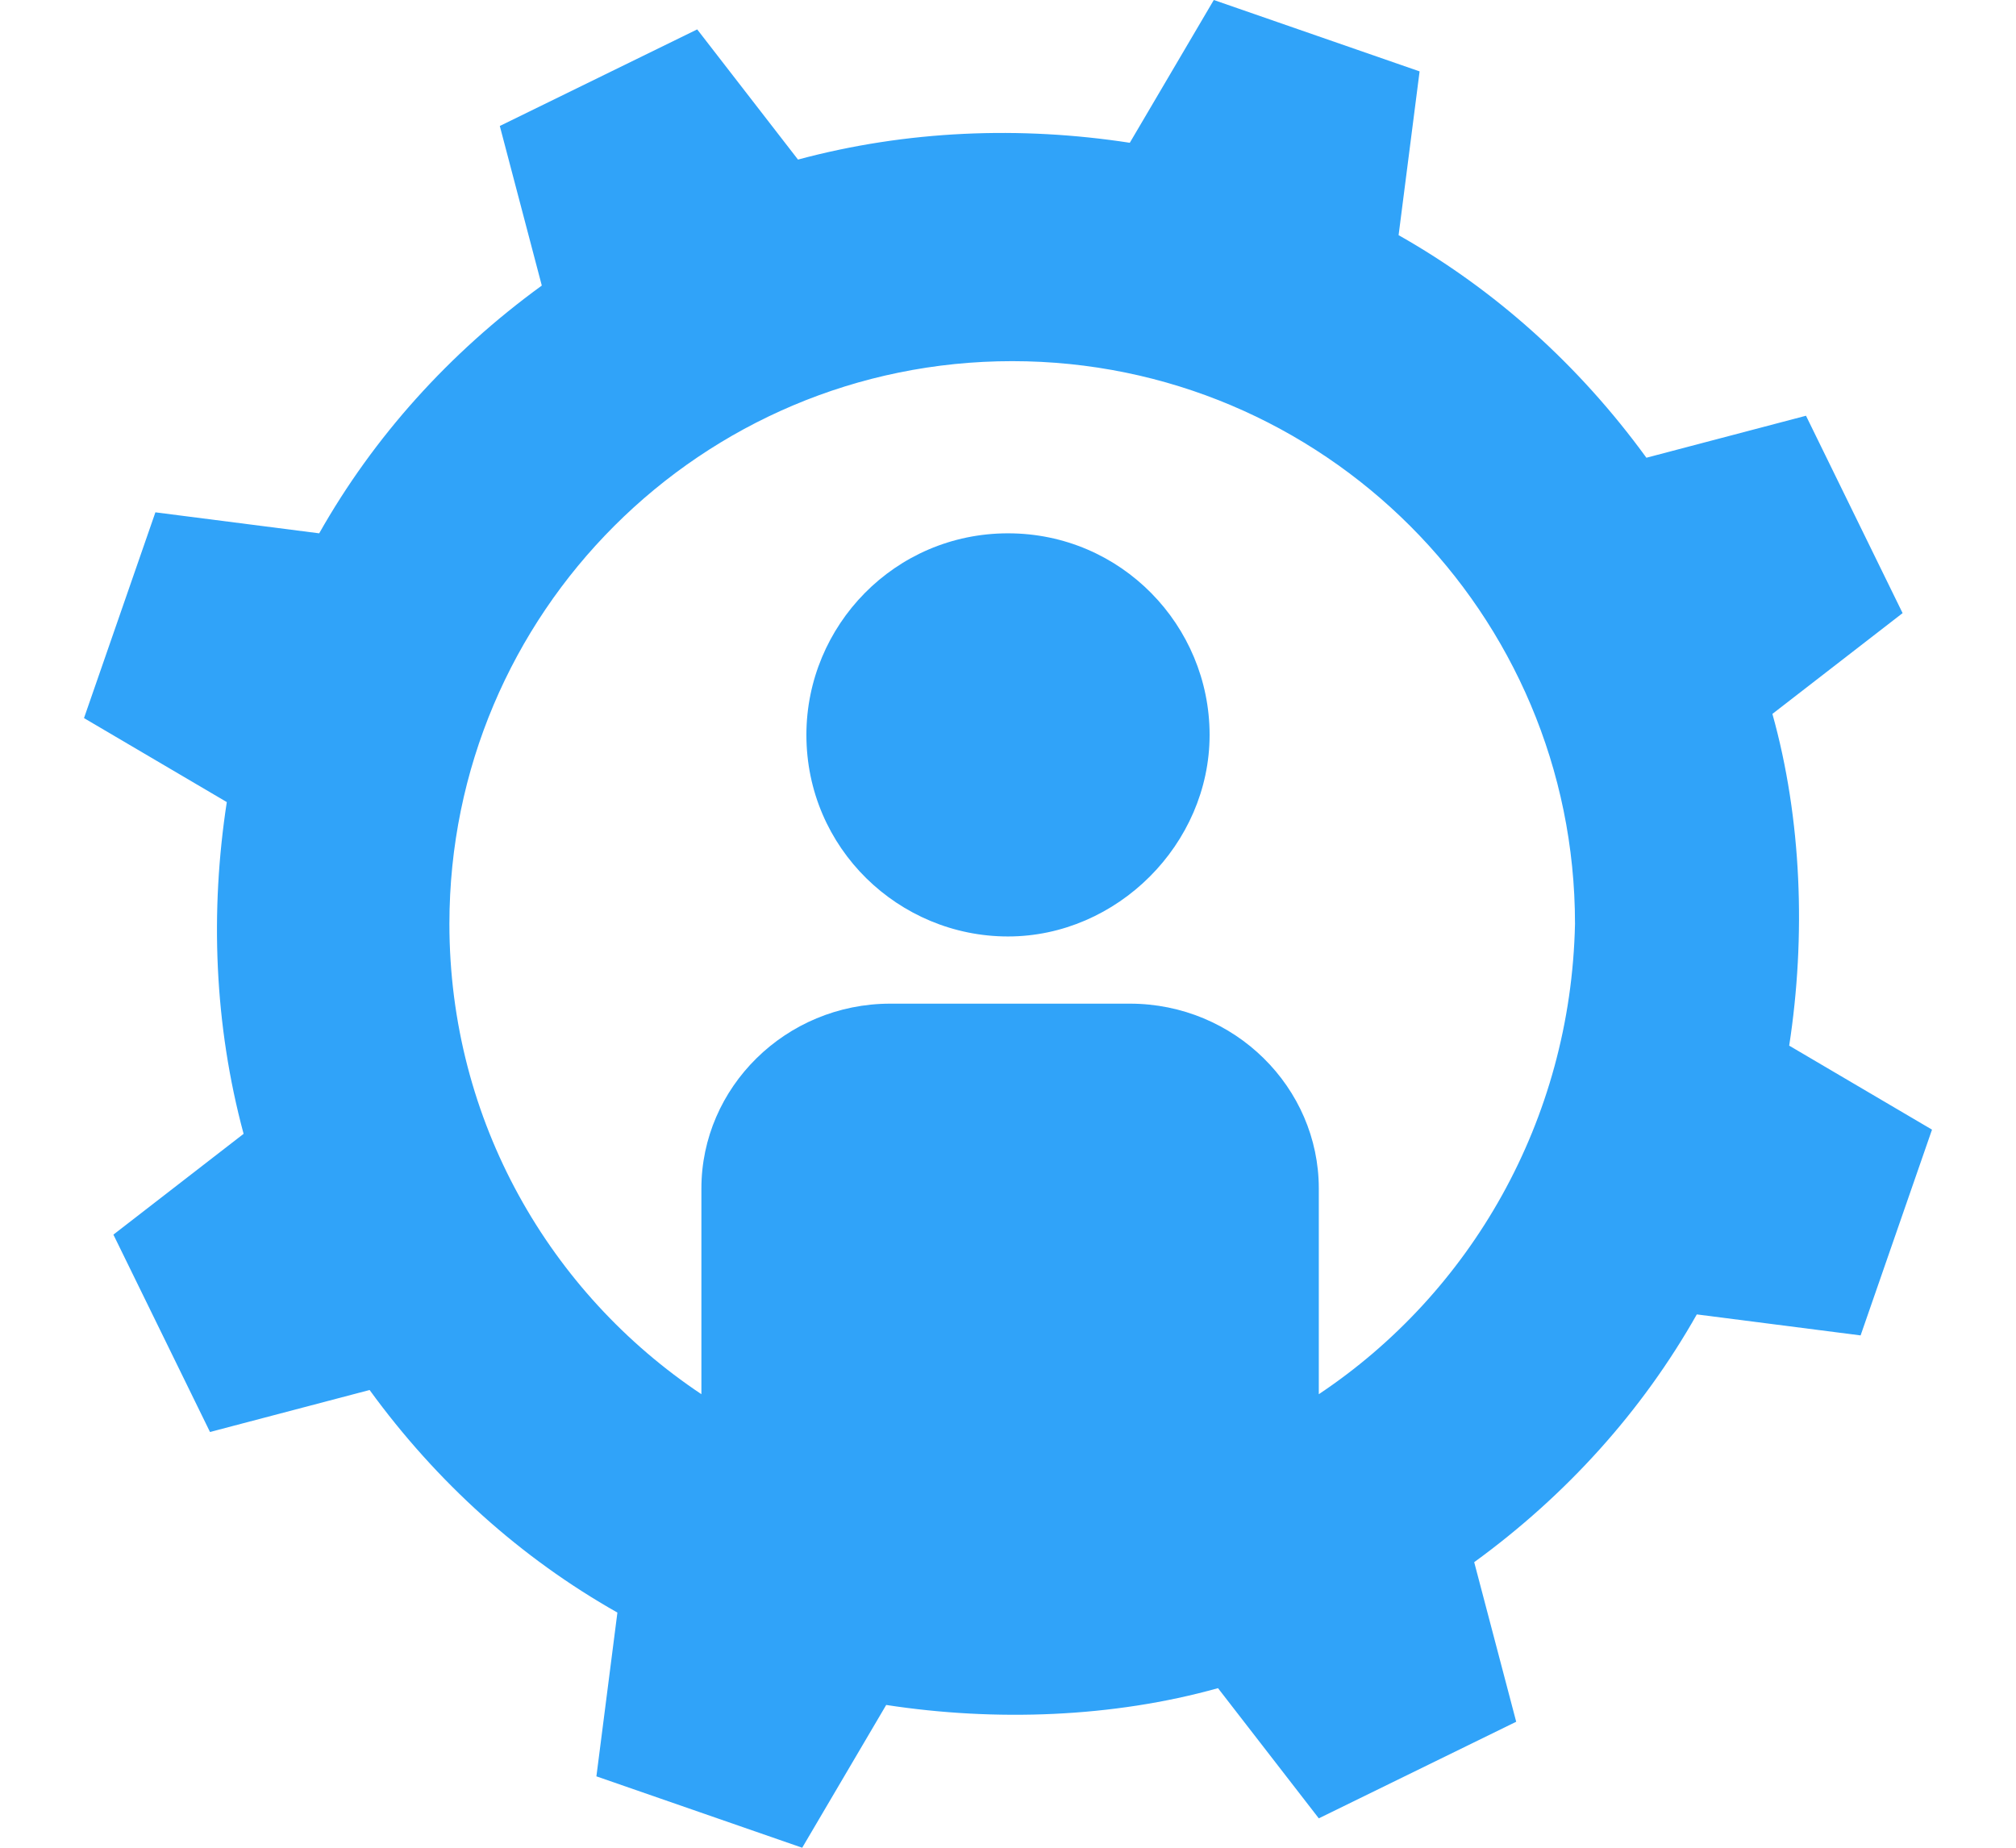
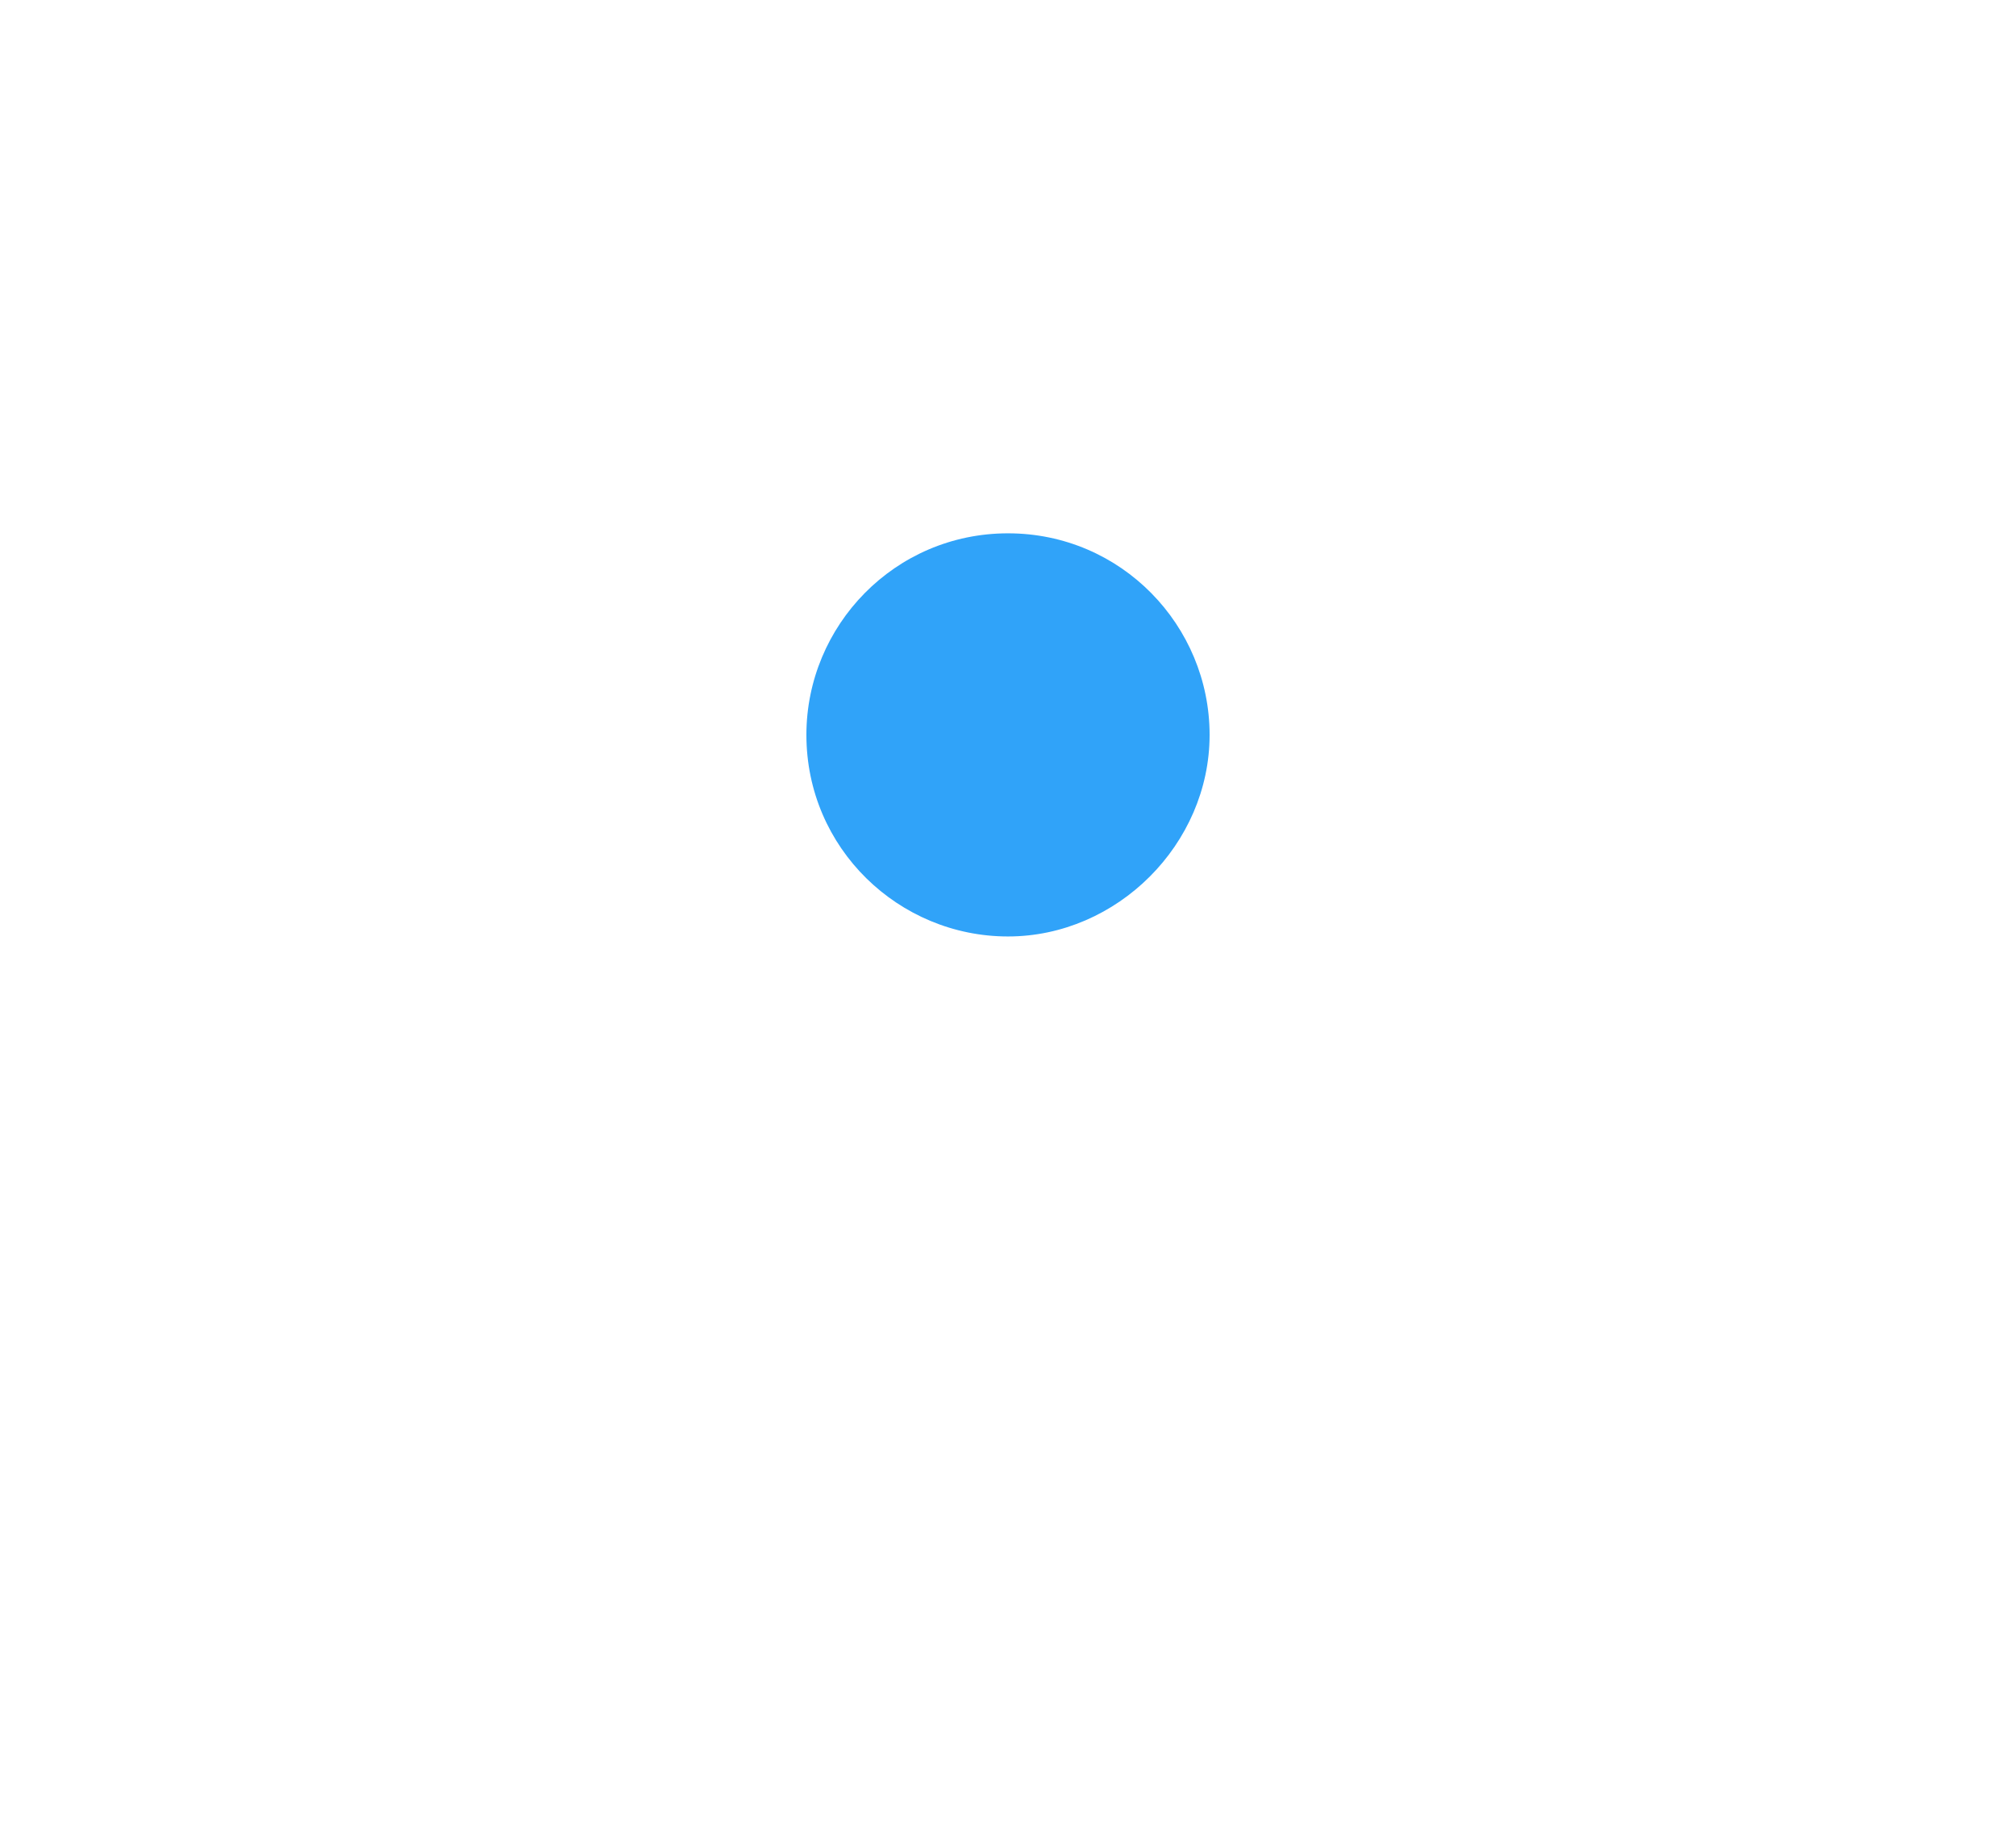
<svg xmlns="http://www.w3.org/2000/svg" version="1.1" id="Layer_1" x="0px" y="0px" viewBox="0 0 48 44" style="enable-background:new 0 0 48 44;" xml:space="preserve">
  <style type="text/css">
	.st0{fill:none;}
	.st1{fill:#30A3F9;}
</style>
  <g>
-     <path class="st0" d="M-6-8h60v60H-6V-8z" />
    <g>
-       <path class="st1" d="M42.6,24.9c0.4-2.6,0.3-5.4-0.4-7.9l3.1-2.4L43,9.9l-3.8,1c-1.6-2.2-3.6-4-5.9-5.3l0.5-3.9L28.9,0l-2,3.4    C24.3,3,21.6,3.1,19,3.8l-2.4-3.1L11.9,3l1,3.8c-2.2,1.6-4,3.6-5.3,5.9l-3.9-0.5L2,17.1l3.4,2C5,21.7,5.1,24.4,5.8,27l-3.1,2.4    L5,34.1l3.8-1c1.6,2.2,3.6,4,5.9,5.3l-0.5,3.9l4.9,1.7l2-3.4c2.6,0.4,5.4,0.3,7.9-0.4l2.4,3.1l4.7-2.3l-1-3.8    c2.2-1.6,4-3.6,5.3-5.9l3.9,0.5l1.7-4.9L42.6,24.9z M31.4,33.2v-4.9c0-2.4-2-4.4-4.5-4.4h-5.7c-2.5,0-4.5,2-4.5,4.4v4.9    c-3.6-2.4-6-6.5-6-11.2c0-7.4,6-13.4,13.4-13.4c7.4,0,13.4,6,13.4,13.4C37.4,26.7,35,30.8,31.4,33.2z" />
      <path class="st1" d="M24,12.7c-2.7,0-4.8,2.2-4.8,4.8c0,2.7,2.2,4.8,4.8,4.8s4.8-2.2,4.8-4.8C28.8,14.9,26.7,12.7,24,12.7z" />
    </g>
  </g>
</svg>